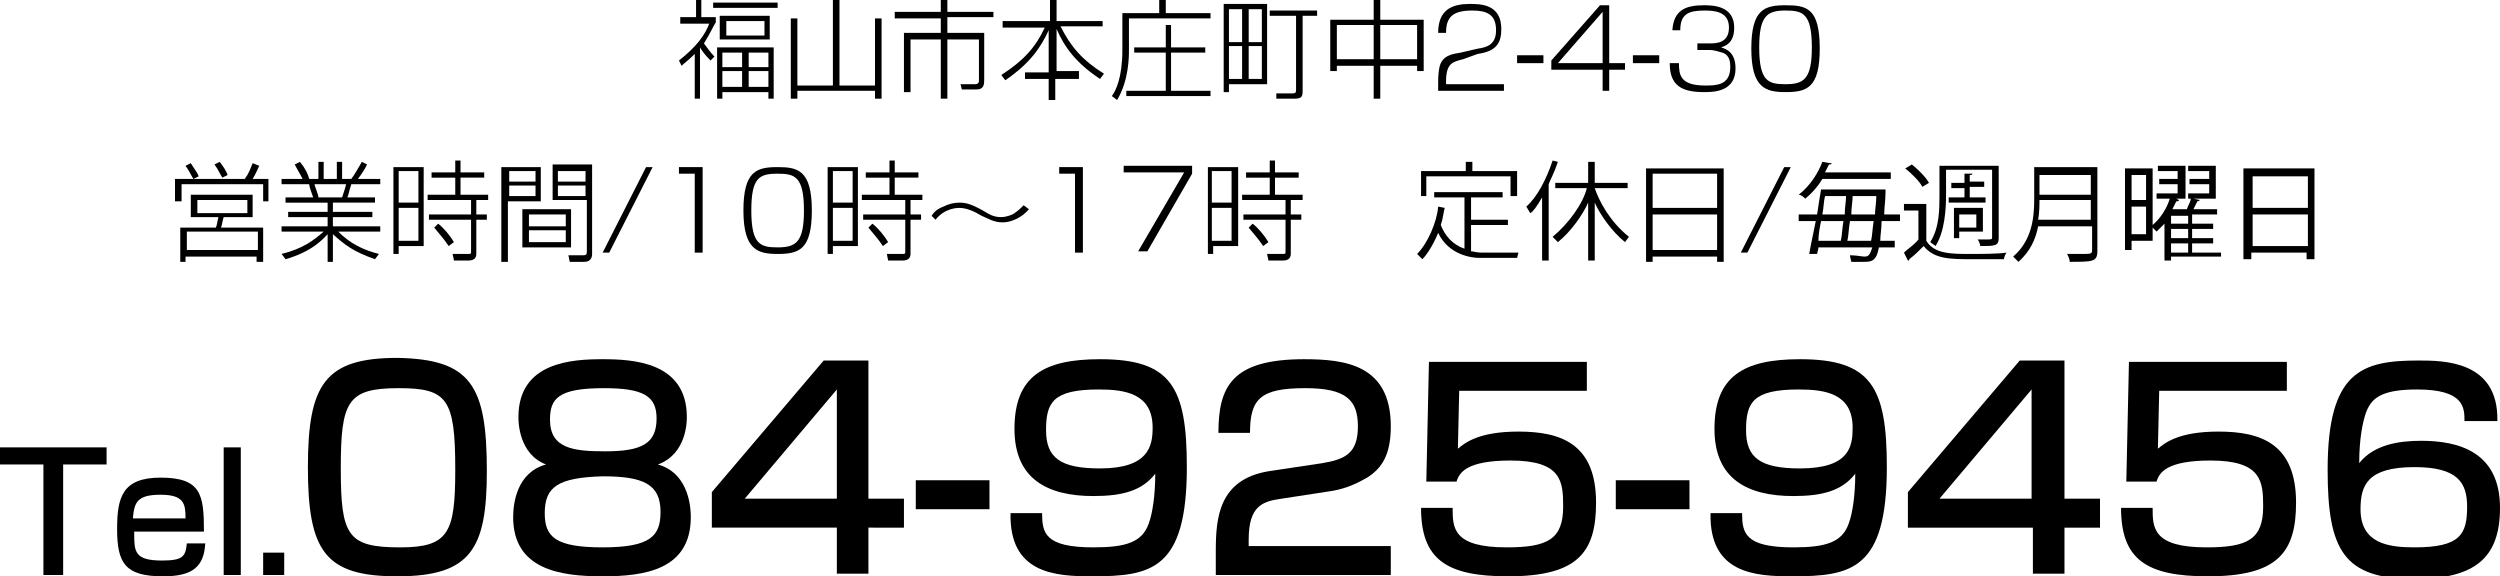
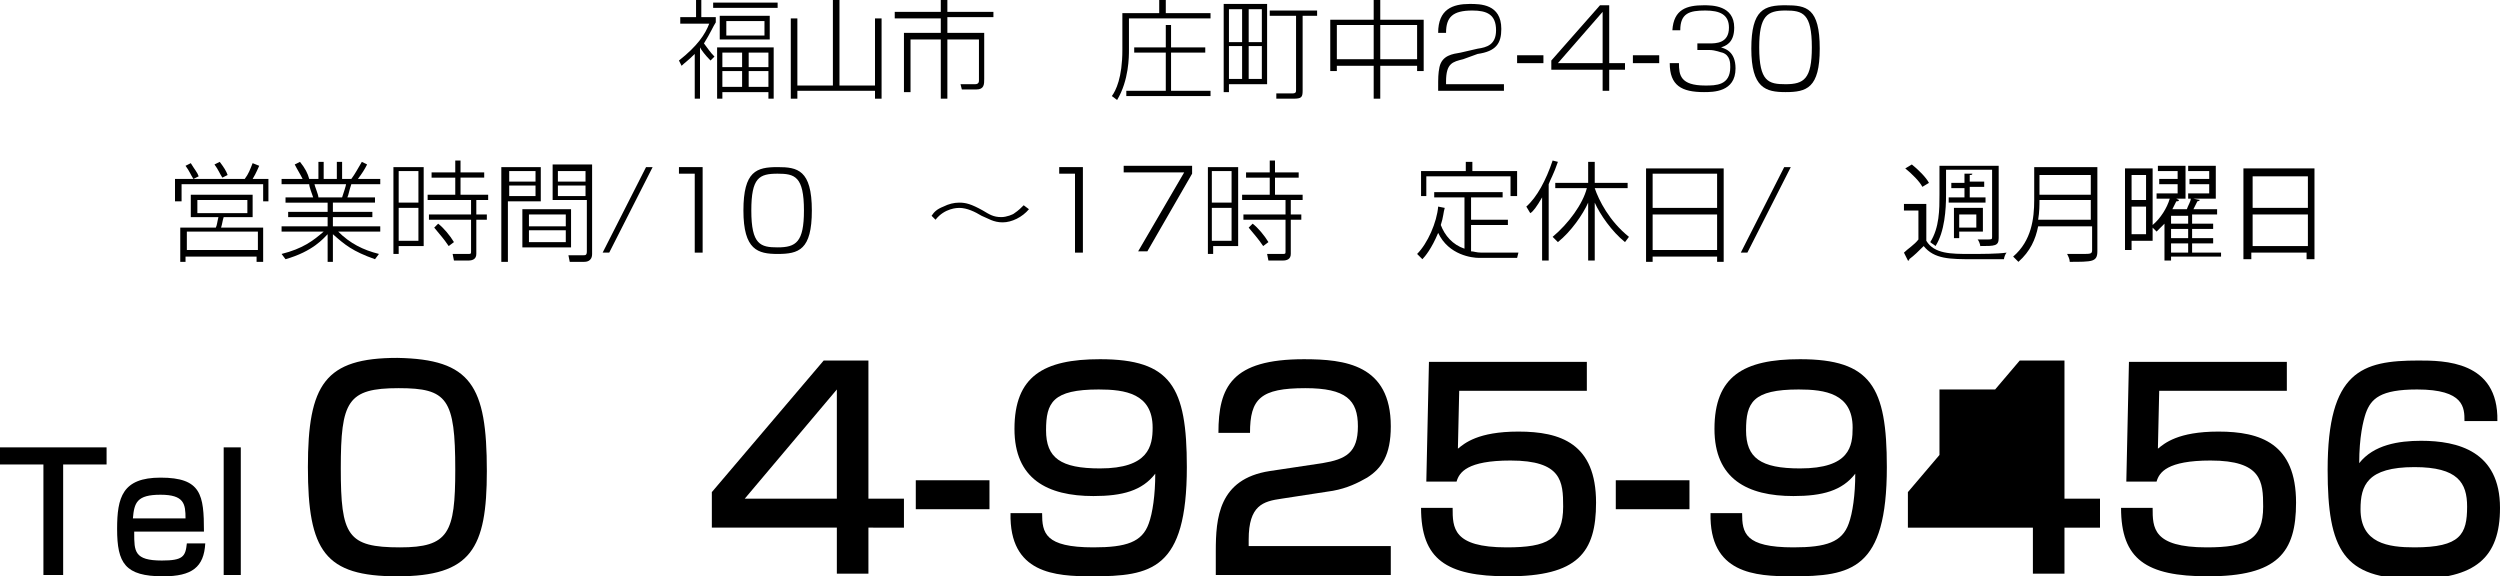
<svg xmlns="http://www.w3.org/2000/svg" version="1.1" id="レイヤー_1" x="0px" y="0px" width="190px" height="43.8px" viewBox="0 0 190 43.8" style="enable-background:new 0 0 190 43.8;" xml:space="preserve">
  <g>
    <g>
      <g>
        <path d="M8.1,34v1.3H4.8v8.4H3.3v-8.4H0V34H8.1z" />
      </g>
      <g>
        <path d="M10.2,40.5c0,1.4,0,2.1,2.1,2.1c1.6,0,1.8-0.3,1.9-1.3h1.4c-0.1,1.8-1,2.5-3.2,2.5c-2.9,0-3.5-1-3.5-3.6     c0-2.4,0.4-3.9,3.3-3.9c3.1,0,3.3,1.3,3.3,4.1H10.2z M14.1,39.4c0-1.1-0.1-1.8-1.9-1.8c-1.8,0-2,0.6-2.1,1.8H14.1z" />
      </g>
      <g>
        <path d="M18.3,34v9.7H17V34H18.3z" />
      </g>
      <g>
-         <path d="M21.6,42v1.7H20V42H21.6z" />
-       </g>
+         </g>
      <g>
        <path d="M37,35.8c0,5.9-1.2,8-6.8,8c-5.5,0-6.8-1.9-6.8-8.3c0-6.3,1.3-8.3,6.8-8.3C35.8,27.3,37,29.3,37,35.8z M25.9,35.6     c0,5.1,0.5,6,4.5,6c3.7,0,4.2-1.1,4.2-5.9c0-5.4-0.6-6.2-4.3-6.2C26.4,29.5,25.9,30.5,25.9,35.6z" />
      </g>
      <g>
-         <path d="M39.4,31.7c0-4.2,4.1-4.4,6.4-4.4s6.4,0.2,6.4,4.4c0,0.3,0,2.8-2.2,3.6c2.5,0.7,2.5,3.6,2.5,4c0,4-3.5,4.5-6.7,4.5     c-3.2,0-6.8-0.5-6.8-4.5c0-1.1,0.3-3.4,2.5-4C39.4,34.5,39.4,32,39.4,31.7z M41.4,39c0,1.8,0.8,2.6,4.4,2.6     c3.7,0,4.4-0.9,4.4-2.7c0-2.1-1.3-2.7-4.4-2.7C42.4,36.3,41.4,37,41.4,39z M41.8,31.9c0,2.2,1.8,2.4,4.2,2.4     c2.8,0,3.9-0.6,3.9-2.5c0-1.7-1-2.3-4-2.3C42.4,29.5,41.8,30.3,41.8,31.9z" />
-       </g>
+         </g>
      <g>
        <path d="M66,27.5v10.4h2.7v2.2H66v3.5h-2.4v-3.5h-9.5v-2.7l8.5-10H66z M63.6,29.6l-7,8.3h7V29.6z" />
      </g>
      <g>
        <path d="M75.2,36.5v2.2h-5.6v-2.2H75.2z" />
      </g>
      <g>
        <path d="M79.2,39c0,1.5,0.2,2.6,3.9,2.6c2.5,0,3.7-0.4,4.2-1.8c0.3-0.8,0.5-2.2,0.5-3.8c-1,1.3-2.5,1.7-4.7,1.7     c-3.5,0-6-1.3-6-5.1c0-4,2.2-5.3,6.5-5.3c5.4,0,6.6,2.1,6.6,8.2c0,7.8-2.7,8.3-7.2,8.3c-2.8,0-6.3-0.2-6.2-4.8H79.2z M87.6,32.5     c0-2.6-2.1-2.9-4.1-2.9c-3.5,0-4,1-4,3.1c0,2.1,1.1,2.9,4.1,2.9C87.3,35.6,87.6,33.9,87.6,32.5z" />
      </g>
      <g>
        <path d="M97.4,37.9c-1.4,0.2-2.5,0.5-2.5,3.1v0.5h10.8v2.2H92.4v-1.8c0-2.5,0.2-5.5,4.1-6.1l4-0.6c1.8-0.3,2.7-0.8,2.7-2.8     c0-2-0.9-2.9-4-2.9c-3.4,0-4.2,0.8-4.2,3.4h-2.4c0-3.5,1-5.6,6.5-5.6c3.1,0,6.6,0.4,6.6,5.1c0,2.2-0.7,3.2-1.8,3.9     c-0.7,0.4-1.5,0.8-2.6,1L97.4,37.9z" />
      </g>
      <g>
        <path d="M120.6,27.5v2.2h-9.7l-0.1,4.4c0.5-0.4,1.5-1.3,4.6-1.3c3.2,0,5.9,0.9,5.9,5.4c0,3.8-1.4,5.6-6.7,5.6     c-4.7,0-6.6-1.3-6.6-5.2h2.4c0,1.5,0,3,4.1,3c3.1,0,4.3-0.6,4.3-3.1c0-1.9-0.1-3.5-4-3.5c-3.3,0-3.9,0.9-4.1,1.6h-2.3l0.2-9.1     H120.6z" />
      </g>
      <g>
        <path d="M128.4,36.5v2.2h-5.6v-2.2H128.4z" />
      </g>
      <g>
        <path d="M132.4,39c0,1.5,0.2,2.6,3.9,2.6c2.5,0,3.7-0.4,4.2-1.8c0.3-0.8,0.5-2.2,0.5-3.8c-1,1.3-2.5,1.7-4.7,1.7     c-3.5,0-6-1.3-6-5.1c0-4,2.2-5.3,6.5-5.3c5.4,0,6.6,2.1,6.6,8.2c0,7.8-2.7,8.3-7.2,8.3c-2.8,0-6.3-0.2-6.2-4.8H132.4z      M140.8,32.5c0-2.6-2.1-2.9-4.1-2.9c-3.5,0-4,1-4,3.1c0,2.1,1.1,2.9,4.1,2.9C140.6,35.6,140.8,33.9,140.8,32.5z" />
      </g>
      <g>
-         <path d="M156.9,27.5v10.4h2.7v2.2h-2.7v3.5h-2.4v-3.5h-9.5v-2.7l8.5-10H156.9z M154.4,29.6l-7,8.3h7V29.6z" />
+         <path d="M156.9,27.5v10.4h2.7v2.2h-2.7v3.5h-2.4v-3.5h-9.5v-2.7l8.5-10H156.9z M154.4,29.6l-7,8.3V29.6z" />
      </g>
      <g>
        <path d="M173.8,27.5v2.2h-9.7l-0.1,4.4c0.5-0.4,1.5-1.3,4.6-1.3c3.2,0,5.9,0.9,5.9,5.4c0,3.8-1.4,5.6-6.7,5.6     c-4.7,0-6.6-1.3-6.6-5.2h2.4c0,1.5,0,3,4.1,3c3.1,0,4.3-0.6,4.3-3.1c0-1.9-0.1-3.5-4-3.5c-3.3,0-3.9,0.9-4.1,1.6h-2.3l0.2-9.1     H173.8z" />
      </g>
      <g>
        <path d="M187.3,32c0-1,0-2.4-3.6-2.4c-2.8,0-3.5,0.7-3.9,1.8c-0.2,0.6-0.5,1.8-0.5,3.8c1.1-1.4,3-1.7,4.7-1.7c2.8,0,6,0.8,6,5.1     c0,3.8-1.9,5.4-6.5,5.4c-5.4,0-6.6-2.2-6.6-8.3c0-7.5,2.6-8.3,6.9-8.3c1.9,0,6.1,0,6,4.6H187.3z M179.4,38.7     c0,2.6,2.1,2.9,4.1,2.9c3.5,0,4-1,4-3.1c0-1.8-0.7-3-4-3C179.9,35.5,179.4,36.9,179.4,38.7z" />
      </g>
    </g>
  </g>
  <g>
    <g>
      <g>
        <path d="M13.8,14v1.3h-0.5v-1.7h5.3c0.3-0.4,0.4-0.7,0.6-1.2l0.5,0.2c-0.1,0.2-0.2,0.5-0.5,1h1.2v1.7H20V14H13.8z M19.2,16.5     h-2.2c-0.1,0.3-0.1,0.5-0.2,0.8H20v2.6h-0.5v-0.4h-5.4v0.4h-0.4v-2.6h2.7c0.1-0.2,0.1-0.4,0.2-0.8h-2.1v-1.7h4.7V16.5z      M14.7,13.6c-0.2-0.3-0.3-0.6-0.6-1l0.4-0.2c0.3,0.5,0.5,0.7,0.6,1L14.7,13.6z M19.6,17.6h-5.4v1.4h5.4V17.6z M18.8,15.2H15v1     h3.8V15.2z M16.9,13.5c-0.2-0.3-0.3-0.6-0.6-1l0.4-0.2c0.3,0.4,0.5,0.7,0.6,1L16.9,13.5z" />
      </g>
      <g>
        <path d="M28.5,19.7c-1.7-0.6-2.3-1.1-3.2-1.9v2.1h-0.4v-2.1c-0.3,0.3-1.1,1.3-3.2,1.9l-0.3-0.4c1.6-0.4,2.4-1,3.2-1.7h-3.2v-0.4     h3.5v-0.7h-3v-0.4h3v-0.7h-3.2V15h2.1c-0.1-0.3-0.3-0.8-0.3-1h-2.1v-0.4h1.6c-0.2-0.4-0.4-0.7-0.6-1.1l0.4-0.2     c0.4,0.5,0.6,0.9,0.7,1.3h0.7v-1.3h0.4v1.3h1v-1.3H26v1.3h0.7c0.3-0.4,0.5-0.8,0.8-1.3l0.4,0.2c-0.2,0.4-0.4,0.7-0.7,1.1h1.7V14     h-2.2c-0.2,0.6-0.2,0.8-0.3,1h2.1v0.4h-3.2v0.7h3v0.4h-3v0.7h3.6v0.4h-3.2c0.9,0.9,1.9,1.4,3.1,1.7L28.5,19.7z M26,15     c0.1-0.3,0.3-0.9,0.3-1h-2.4c0,0.1,0.3,0.8,0.3,1H26z" />
      </g>
      <g>
        <path d="M32.2,12.7v6h-1.9v0.6h-0.4v-6.6H32.2z M31.8,13h-1.5v2.4h1.5V13z M31.8,15.8h-1.5v2.5h1.5V15.8z M36.2,19.3     c0,0.4-0.3,0.5-0.6,0.5h-1.1l-0.1-0.5l1.1,0c0.3,0,0.3,0,0.3-0.2v-2.4h-3.2v-0.4h3.2v-1.1h-3.3v-0.4h2.1v-1.3h-1.8v-0.4h1.8v-0.9     H35v0.9h1.8v0.4H35v1.3h2.1v0.4h-0.9v1.1H37v0.4h-0.8V19.3z M34.1,18.7c-0.4-0.6-0.7-0.9-1.1-1.4l0.3-0.3     c0.4,0.3,0.9,0.9,1.2,1.4L34.1,18.7z" />
      </g>
      <g>
        <path d="M41.1,12.6v2.7h-2.5v4.6h-0.5v-7.2H41.1z M40.7,13h-2v0.8h2V13z M40.7,14.1h-2v0.8h2V14.1z M43.4,18.8h-3.7v-2.9h3.7     V18.8z M43,16.3h-2.8v0.9H43V16.3z M43,17.5h-2.8v0.9H43V17.5z M45,12.6v6.7c0,0.6-0.5,0.6-0.6,0.6h-1.1l-0.1-0.5l1.1,0     c0.2,0,0.3,0,0.3-0.3v-3.9H42v-2.7H45z M44.5,13h-2.1v0.8h2.1V13z M44.5,14.1h-2.1v0.8h2.1V14.1z" />
      </g>
      <g>
        <path d="M49.6,12.7l-3.3,6.5h-0.5l3.3-6.5H49.6z" />
      </g>
      <g>
        <path d="M53.4,12.7v6.5h-0.6v-6h-1.2v-0.5H53.4z" />
      </g>
      <g>
        <path d="M61.7,16c0,3-1,3.3-2.6,3.3c-1.5,0-2.6-0.3-2.6-3.3c0-3,1-3.3,2.6-3.3C60.6,12.7,61.7,12.9,61.7,16z M57.1,16     c0,2.6,0.7,2.8,2,2.8c1.4,0,2-0.4,2-2.8c0-2.6-0.7-2.8-2-2.8C57.7,13.2,57.1,13.5,57.1,16z" />
      </g>
      <g>
-         <path d="M65.2,12.7v6h-1.9v0.6h-0.4v-6.6H65.2z M64.8,13h-1.5v2.4h1.5V13z M64.8,15.8h-1.5v2.5h1.5V15.8z M69.2,19.3     c0,0.4-0.3,0.5-0.6,0.5h-1.1l-0.1-0.5l1.1,0c0.3,0,0.3,0,0.3-0.2v-2.4h-3.2v-0.4h3.2v-1.1h-3.3v-0.4h2.1v-1.3h-1.8v-0.4h1.8v-0.9     H68v0.9h1.8v0.4H68v1.3h2.1v0.4h-0.9v1.1H70v0.4h-0.8V19.3z M67.1,18.7c-0.4-0.6-0.7-0.9-1.1-1.4l0.3-0.3     c0.4,0.3,0.9,0.9,1.2,1.4L67.1,18.7z" />
-       </g>
+         </g>
      <g>
        <path d="M78.2,15.9c-0.5,0.6-1.3,1-2,1c-0.7,0-1.1-0.3-1.6-0.5c-0.5-0.3-1.1-0.6-1.7-0.6c-0.1,0-1.1,0-1.8,0.9l-0.3-0.3     c0.2-0.3,0.4-0.5,0.9-0.7c0.4-0.2,0.8-0.3,1.2-0.3c0.5,0,0.9,0.1,1.8,0.6c0.5,0.3,0.8,0.5,1.4,0.5c0.4,0,0.9-0.2,1-0.3     c0.3-0.2,0.5-0.4,0.7-0.6L78.2,15.9z" />
      </g>
      <g>
        <path d="M82.3,12.7v6.5h-0.6v-6h-1.2v-0.5H82.3z" />
      </g>
      <g>
        <path d="M90.6,12.7v0.5l-3.4,5.9h-0.7l3.5-6h-4.6v-0.5H90.6z" />
      </g>
      <g>
        <path d="M94.1,12.7v6h-1.9v0.6h-0.4v-6.6H94.1z M93.6,13h-1.5v2.4h1.5V13z M93.6,15.8h-1.5v2.5h1.5V15.8z M98.1,19.3     c0,0.4-0.3,0.5-0.6,0.5h-1.1l-0.1-0.5l1.1,0c0.3,0,0.3,0,0.3-0.2v-2.4h-3.2v-0.4h3.2v-1.1h-3.3v-0.4h2.1v-1.3h-1.8v-0.4h1.8v-0.9     h0.4v0.9h1.8v0.4h-1.8v1.3H99v0.4h-0.9v1.1h0.8v0.4h-0.8V19.3z M96,18.7c-0.4-0.6-0.7-0.9-1.1-1.4l0.3-0.3     c0.4,0.3,0.9,0.9,1.2,1.4L96,18.7z" />
      </g>
      <g>
        <path d="M111.4,15H109v-0.4h5.2V15h-2.4v1.7h2.8v0.4h-2.8v2c0.2,0,0.4,0.1,0.8,0.1h2.8l-0.1,0.4h-2.9c-0.5,0-2.3-0.2-3.1-1.9     c-0.5,1.2-1,1.8-1.2,2l-0.4-0.4c0.8-0.8,1.5-2.4,1.6-3.6l0.5,0.1c-0.1,0.3-0.1,0.7-0.3,1.3c0.3,0.8,0.9,1.5,1.8,1.8V15z      M111.9,12.3V13h3.4v1.9h-0.5v-1.5h-6.4v1.5H108V13h3.4v-0.7H111.9z" />
      </g>
      <g>
        <path d="M117.7,19.8h-0.5V15c-0.4,0.7-0.7,1.1-0.9,1.2l-0.3-0.5c0.8-0.7,1.5-2,2-3.5l0.4,0.1c-0.3,0.9-0.6,1.4-0.7,1.7V19.8z      M118,18c1.2-1,2.3-2.5,2.6-3.7h-2.4v-0.4h2.5v-1.6h0.5v1.6h2.5v0.4h-2.5c0.3,0.9,1.1,2.5,2.6,3.7l-0.3,0.4c-1-0.8-1.9-2.1-2.3-3     v4.4h-0.5v-4.4c-0.4,0.9-1.3,2.2-2.3,3L118,18z" />
      </g>
      <g>
        <path d="M131,12.8v7.1h-0.5v-0.4h-4.9v0.4h-0.5v-7.1H131z M125.6,15.8h4.9v-2.6h-4.9V15.8z M125.6,19h4.9v-2.7h-4.9V19z" />
      </g>
      <g>
        <path d="M136.1,12.7l-3.3,6.5h-0.5l3.3-6.5H136.1z" />
      </g>
      <g>
-         <path d="M144.2,16.8H143c0,0.6-0.1,1.1-0.1,1.5h1.1v0.5h-1.2c-0.2,1.1-0.6,1.1-1.2,1.1c-0.2,0-0.5,0-0.9,0c0-0.1-0.1-0.3-0.1-0.5     c0.5,0,0.9,0.1,1.1,0.1c0.3,0,0.4-0.1,0.6-0.7h-4.1c0,0.2-0.1,0.4-0.1,0.5l-0.6,0c0.1-0.6,0.3-1.5,0.5-2.5h-1.3v-0.5h1.4     c0.1-0.7,0.2-1.3,0.3-1.9h4.5l0.1,0l0.3,0c0,0,0,0.1,0,0.2c0,0.6-0.1,1.2-0.1,1.7h1.2V16.8z M143.8,13.6h-5.3     c-0.3,0.5-0.7,1-1.3,1.5c-0.1-0.1-0.3-0.3-0.5-0.3c0.9-0.7,1.5-1.7,1.8-2.5c0.5,0.1,0.6,0.1,0.7,0.1c0,0.1-0.1,0.1-0.2,0.1     c-0.1,0.2-0.2,0.4-0.3,0.6h5V13.6z M139.9,18.3c0.1-0.4,0.1-0.9,0.2-1.5h-1.7c-0.1,0.5-0.2,1-0.2,1.5H139.9z M140.2,16.3     c0-0.5,0.1-1,0.1-1.4h-1.6c-0.1,0.4-0.1,0.9-0.2,1.4H140.2z M140.6,16.8c-0.1,0.5-0.1,1.1-0.2,1.5h1.8c0.1-0.4,0.1-0.9,0.2-1.5     H140.6z M140.8,14.9c0,0.4-0.1,0.9-0.1,1.4h1.8c0-0.4,0.1-0.9,0.1-1.4H140.8z" />
-       </g>
+         </g>
      <g>
        <path d="M146.4,15.6v2.7c0.6,1,1.9,1,3.3,1c0.9,0,2.1,0,2.8-0.1c-0.1,0.1-0.2,0.4-0.2,0.5c-0.6,0-1.5,0-2.3,0c-1.8,0-3,0-3.8-1     c-0.4,0.4-0.7,0.7-1.1,1c0,0.1,0,0.1-0.1,0.1l-0.3-0.6c0.3-0.3,0.8-0.6,1.1-1v-2.2h-1.1v-0.5H146.4z M145.3,12.5     c0.5,0.4,1.1,1,1.3,1.4l-0.5,0.3c-0.2-0.4-0.8-1-1.3-1.4L145.3,12.5z M147.9,13.1v1.7c0,1.1-0.1,2.8-0.8,3.9     c-0.1-0.1-0.3-0.2-0.4-0.3c0.7-1.1,0.7-2.5,0.7-3.6v-2.2h4.5v5.5c0,0.6-0.3,0.6-1.4,0.6c0-0.1-0.1-0.4-0.2-0.5c0.2,0,0.4,0,0.6,0     c0.5,0,0.5,0,0.5-0.2v-5.1H147.9z M148.2,15h1.1v-0.7h-1v-0.4h1v-0.7l0.6,0c0,0.1-0.1,0.1-0.2,0.1v0.5h1.1v0.4h-1.1V15h1.2v0.4     h-2.8V15z M148.9,17.7v0.4h-0.4v-2.3h2.2v1.8H148.9z M150.2,16.3h-1.3v1h1.3V16.3z" />
      </g>
      <g>
        <path d="M159.4,12.7v6.4c0,0.4-0.1,0.6-0.4,0.7c-0.3,0.1-0.9,0.1-1.7,0.1c0-0.2-0.1-0.4-0.2-0.6c0.4,0,0.8,0,1.1,0     c0.7,0,0.8,0,0.8-0.3v-1.8h-4.1c-0.2,1-0.6,1.9-1.5,2.7c-0.1-0.1-0.3-0.3-0.4-0.4c1.4-1.2,1.6-2.9,1.6-4.3v-2.5H159.4z M155,15.2     c0,0.4,0,0.9-0.1,1.5h4v-1.5H155z M158.9,13.3H155v1.5h3.9V13.3z" />
      </g>
      <g>
        <path d="M168.8,19.1v0.4H165v0.3h-0.5V17c-0.2,0.2-0.4,0.4-0.6,0.6c-0.1-0.1-0.2-0.2-0.3-0.3v1H162V19h-0.5v-6.2h2.1v4.3     c0.6-0.5,1.1-1.3,1.3-2h-1v-0.4h1.6V14h-1.4v-0.4h1.4V13H164v-0.4h2.1v2.5h-0.7l0.2,0.1c0,0.1-0.1,0.1-0.2,0.1     c-0.1,0.2-0.2,0.4-0.3,0.6h1.1c0.1-0.3,0.3-0.6,0.3-0.8h-0.2v-0.4h1.6V14h-1.5v-0.4h1.5V13h-1.6v-0.4h2.1v2.5h-1.7l0.5,0.1     c0,0-0.1,0.1-0.2,0.1c-0.1,0.2-0.2,0.4-0.3,0.6h1.8v0.4h-1.9V17h1.6v0.4h-1.6v0.7h1.6v0.4h-1.6v0.7H168.8z M163.1,13.3H162v1.9     h1.1V13.3z M162,17.8h1.1v-2.1H162V17.8z M166.3,17v-0.6H165V17H166.3z M166.3,18.1v-0.7H165v0.7H166.3z M165,18.5v0.7h1.3v-0.7     H165z" />
      </g>
      <g>
        <path d="M170.6,12.8h5.3v6.9h-0.6v-0.5h-4.2v0.5h-0.6V12.8z M175.4,13.4h-4.2v2.4h4.2V13.4z M171.2,18.7h4.2v-2.4h-4.2V18.7z" />
      </g>
    </g>
  </g>
  <g>
    <g>
      <g>
        <path d="M54,4.6c-0.4-0.4-0.7-0.8-0.8-1v3.9h-0.4V4.1c-0.5,0.5-0.8,0.7-1,0.9l-0.2-0.4c1.4-1.1,2-2,2.3-2.8h-2.2V1.3h1.2V0h0.4     v1.3h1.1v0.4C54.2,2,54,2.5,53.5,3.3c0.3,0.4,0.5,0.7,0.8,1L54,4.6z M59.1,0.6h-4.9V0.2h4.9V0.6z M58.8,7.5h-0.4V7h-3.5v0.5h-0.4     V3.6h4.3V7.5z M58.5,3h-3.8V1.2h3.8V3z M56.4,4h-1.5v1.1h1.5V4z M56.4,5.4h-1.5v1.2h1.5V5.4z M58.1,1.6h-2.9v1.1h2.9V1.6z      M58.4,4h-1.5v1.1h1.5V4z M58.4,5.4h-1.5v1.2h1.5V5.4z" />
      </g>
      <g>
        <path d="M60.6,6.5h2.7V0h0.5v6.5h2.7V1.4H67v6.1h-0.5V6.9h-5.9v0.6h-0.5V1.4h0.5V6.5z" />
      </g>
      <g>
        <path d="M72,0v0.9h3.5v0.4H72v1.2h2.8V6c0,0.4,0,0.8-0.6,0.8h-1.1L73,6.4l1.1,0c0.3,0,0.3-0.2,0.3-0.3V3H72v4.5h-0.5V3h-2.3v4     h-0.5V2.5h2.8V1.4H68V0.9h3.5V0H72z" />
      </g>
      <g>
-         <path d="M79.8,1.6V0h0.5v1.6h3.5v0.4h-3.2c0.8,1.6,1.7,2.6,3.3,3.6l-0.3,0.4c-1.8-1.2-2.7-2.4-3.3-3.8v3.2H82V6h-1.8v1.6h-0.5V6     h-1.8V5.5h1.8V2.3c-0.6,1.3-1.4,2.5-3.3,3.8l-0.3-0.4c1.7-1.1,2.6-2.1,3.3-3.6h-3.2V1.6H79.8z" />
-       </g>
+         </g>
      <g>
        <path d="M88.1,1V0h0.5v1h3.4v0.4h-6.2v2.4c0,0.5,0,2.3-0.9,3.8l-0.4-0.3c0.3-0.4,0.8-1.4,0.8-3.5V1H88.1z M91.6,4H89v2.9h3v0.4     h-6.4V6.9h3V4h-2.4V3.6h2.4V1.9H89v1.7h2.6V4z" />
      </g>
      <g>
        <path d="M96.3,0.3v6.1h-2.9V7H93V0.3H96.3z M94.4,0.7h-1v2.5h1V0.7z M94.4,3.5h-1V6h1V3.5z M95.9,0.7h-1v2.5h1V0.7z M95.9,3.5h-1     V6h1V3.5z M99,6.9c0,0.5-0.1,0.6-0.7,0.6H97L97,7.1l1.2,0c0.3,0,0.3-0.1,0.3-0.3V1.2h-2V0.8h3.6v0.4H99V6.9z" />
      </g>
      <g>
        <path d="M104.4,1.5V0h0.5v1.5h3.3v3.9h-0.5V5h-2.8v2.5h-0.5V5h-2.8v0.4h-0.5V1.5H104.4z M104.4,1.9h-2.8v2.6h2.8V1.9z M107.7,1.9     h-2.8v2.6h2.8V1.9z" />
      </g>
      <g>
        <path d="M111.2,4.5c-0.8,0.2-1.3,0.3-1.3,1.7v0.2h4.4v0.5h-5V6.7c0-0.8,0-1.1,0.1-1.6c0.2-0.9,1-1,1.6-1.1l1.3-0.3     c0.7-0.1,1.4-0.3,1.4-1.4c0-1.2-0.7-1.5-1.8-1.5c-1.5,0-2,0.5-2,1.7h-0.6c0-1.8,1.1-2.2,2.4-2.2c0.8,0,2.4,0,2.4,1.9     c0,1.1-0.4,1.7-1.8,1.9L111.2,4.5z" />
      </g>
      <g>
        <path d="M117.3,4.2v0.6h-2V4.2H117.3z" />
      </g>
      <g>
        <path d="M122.3,0.4v4.4h1.2v0.5h-1.2v1.6h-0.5V5.3h-3.9V4.6l3.7-4.2H122.3z M121.8,0.9l-3.4,3.9h3.4V0.9z" />
      </g>
      <g>
        <path d="M126.1,4.2v0.6h-2V4.2H126.1z" />
      </g>
      <g>
        <path d="M127.6,4.8c0,0.9,0.1,1.7,2,1.7c0.8,0,1.9,0,1.9-1.4c0-0.3,0-0.9-0.6-1.1c-0.1,0-0.5-0.2-1-0.2H129V3.3h0.9     c0.5,0,1.5,0,1.5-1.2c0-1-0.7-1.3-1.8-1.3c-1.2,0-1.9,0.2-1.9,1.5h-0.6c0.1-1.6,1.1-1.9,2.4-1.9c0.6,0,2.3,0,2.3,1.7     c0,1.2-0.7,1.4-1,1.5c0.3,0.1,1.1,0.3,1.1,1.6c0,1.8-1.7,1.8-2.4,1.8c-1.7,0-2.6-0.5-2.6-2.2H127.6z" />
      </g>
      <g>
        <path d="M138.3,3.7c0,3-1,3.3-2.6,3.3c-1.5,0-2.6-0.3-2.6-3.3c0-3,1-3.3,2.6-3.3C137.3,0.4,138.3,0.6,138.3,3.7z M133.7,3.6     c0,2.6,0.7,2.8,2,2.8c1.4,0,2-0.4,2-2.8c0-2.6-0.7-2.8-2-2.8C134.3,0.8,133.7,1.2,133.7,3.6z" />
      </g>
    </g>
  </g>
</svg>